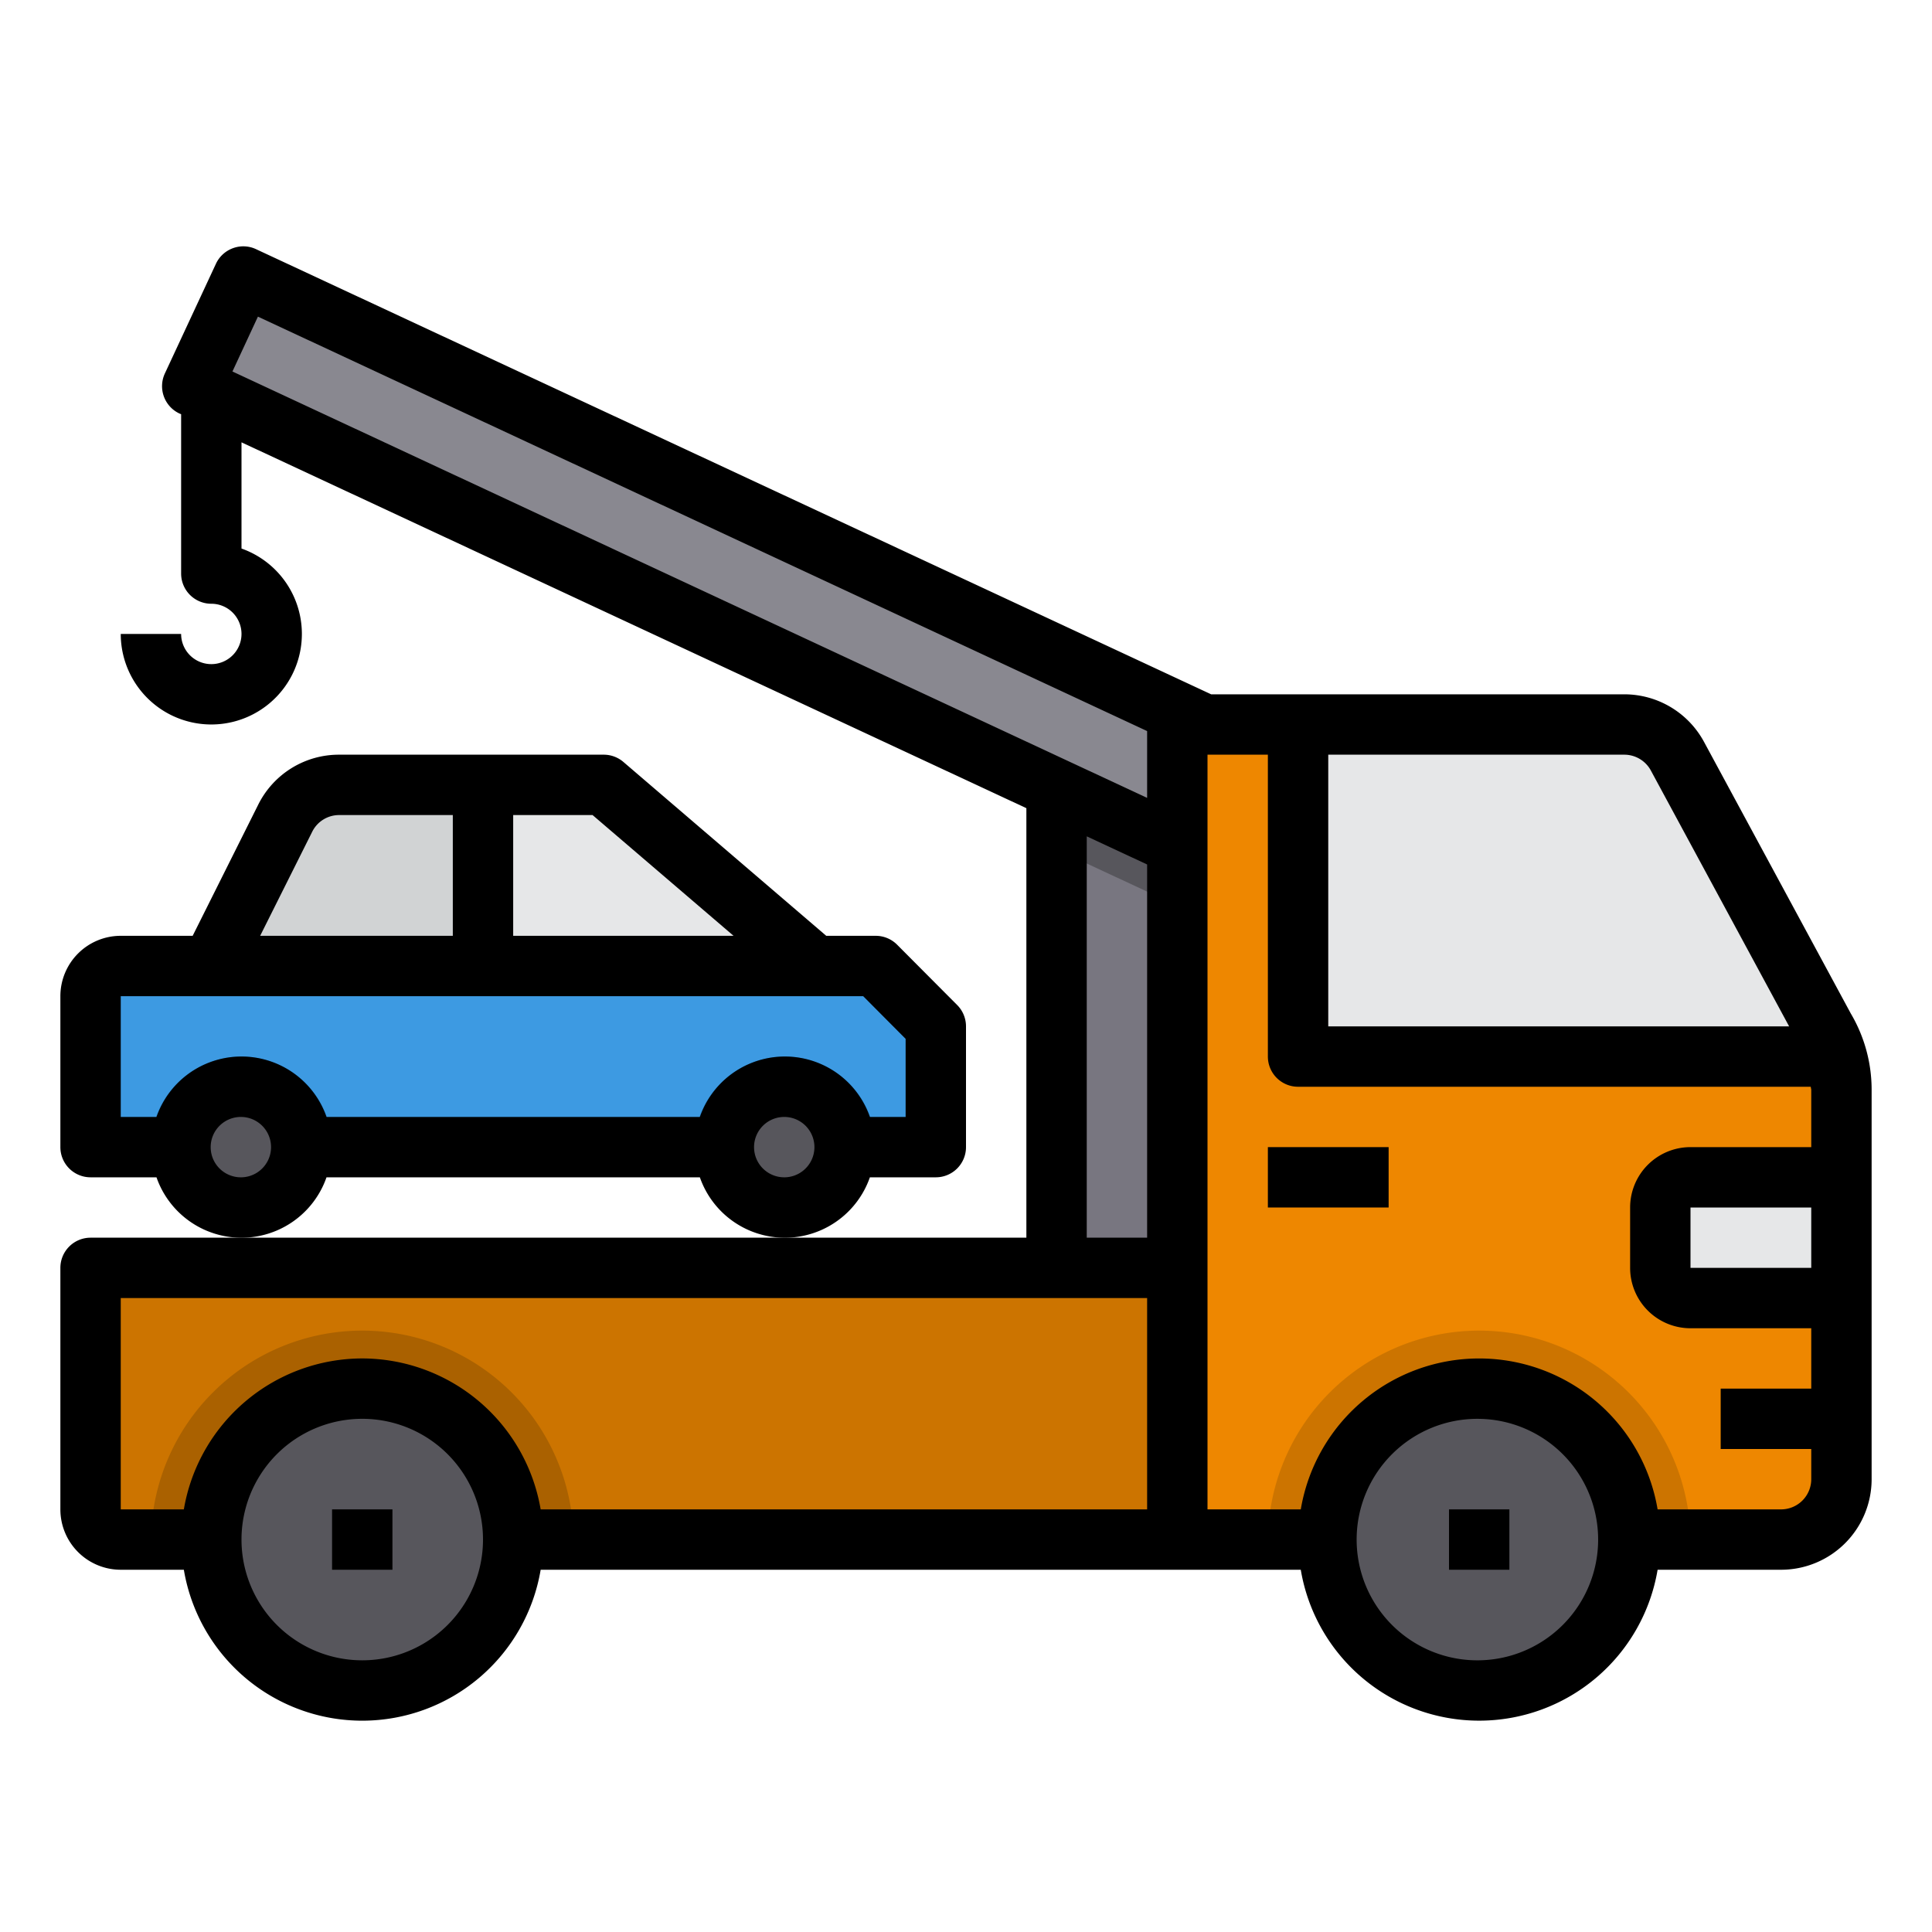
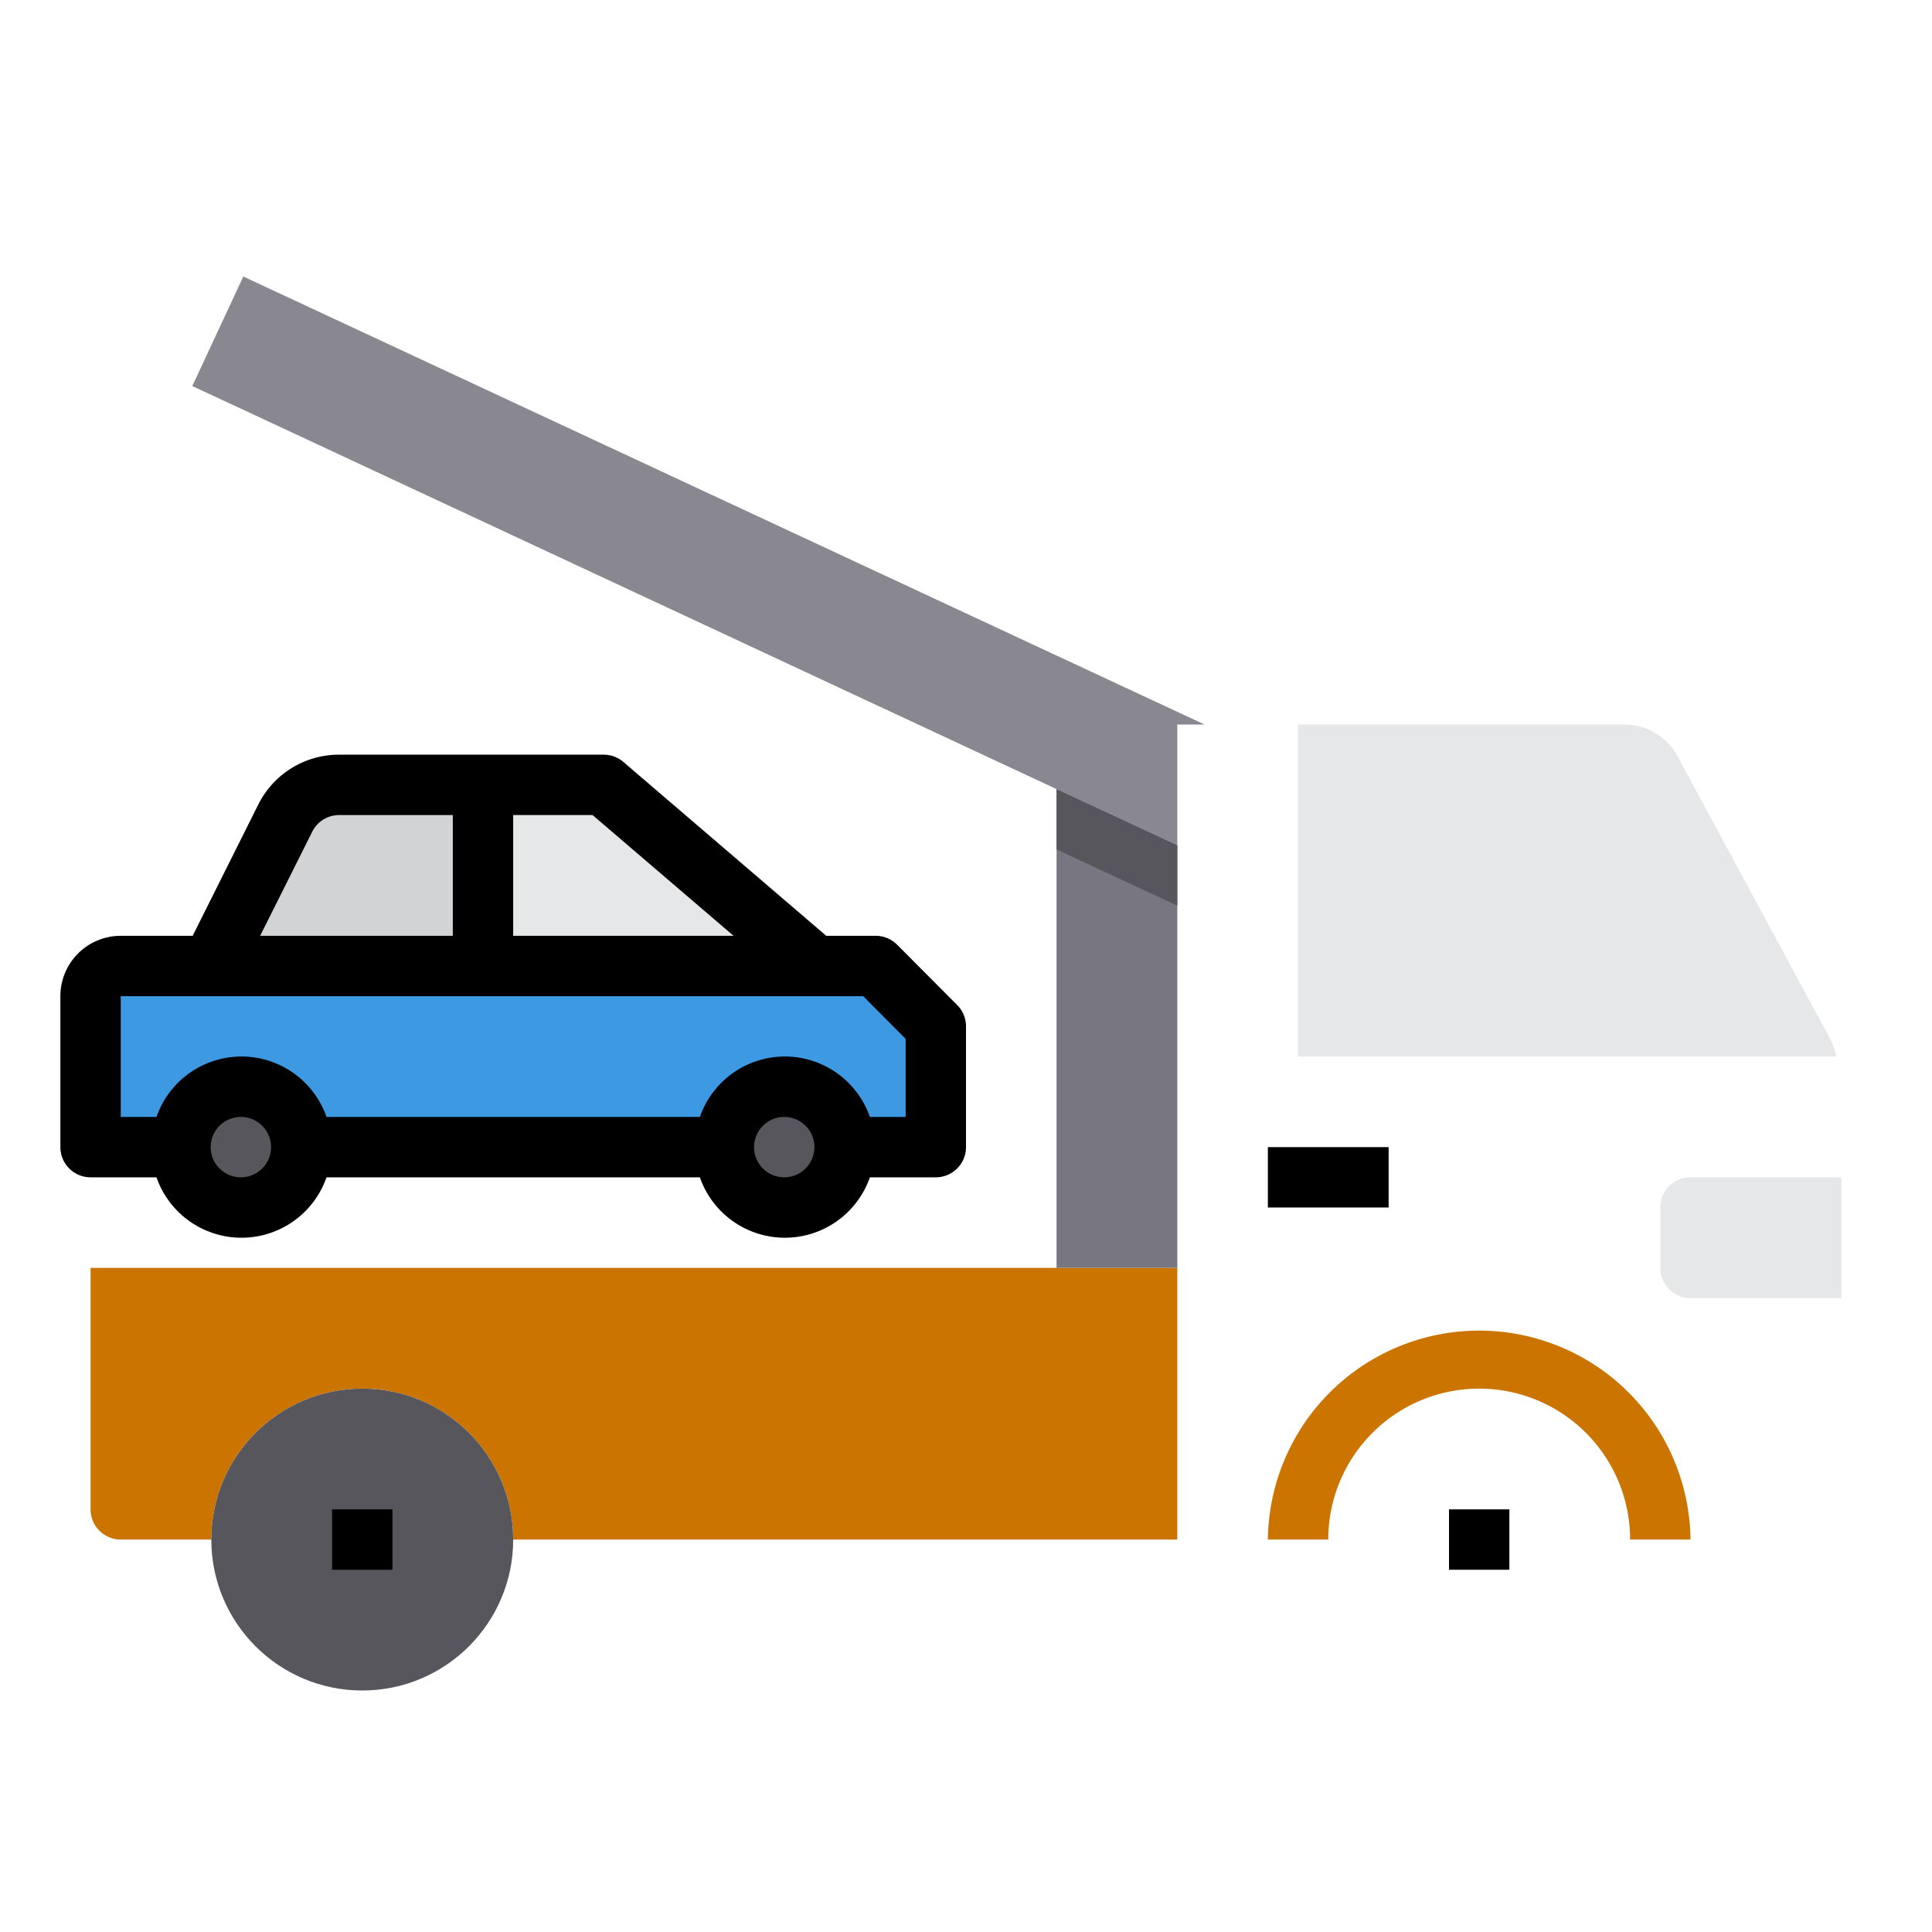
<svg xmlns="http://www.w3.org/2000/svg" width="144" height="144" fill="none" viewBox="0 0 144 144">
  <path fill="#CC7400" d="M87.75 94.5v20.25h-49.5a11.25 11.25 0 0 0-22.5 0H9a2.25 2.25 0 0 1-2.25-2.25v-18h81Z" />
  <path fill="#57565C" d="M18 90a4.5 4.5 0 1 0 0-9 4.5 4.5 0 0 0 0 9Zm40.5 0a4.5 4.5 0 1 0 0-9 4.5 4.5 0 0 0 0 9Z" />
  <path fill="#D1D3D4" d="M36 58.5V72H15.75l5.512-11.002A4.5 4.5 0 0 1 25.29 58.5H36Z" />
  <path fill="#E6E7E8" d="M60.75 72H36V58.5h9L60.75 72Z" />
-   <path fill="#57565C" d="M110.25 126c6.213 0 11.25-5.037 11.25-11.25s-5.037-11.25-11.25-11.25S99 108.537 99 114.75 104.037 126 110.25 126Z" />
-   <path fill="#EE8700" d="M123.75 90v4.5a2.25 2.25 0 0 0 2.25 2.25h11.25v13.5a4.516 4.516 0 0 1-4.5 4.5H121.5a11.249 11.249 0 1 0-22.5 0H87.75V54h9v24.75h40.14c.244.81.365 1.652.36 2.498v6.502H126a2.25 2.25 0 0 0-2.25 2.25Z" />
-   <path fill="#E6E7E8" d="M137.25 87.75v9H126a2.25 2.25 0 0 1-2.25-2.25V90a2.25 2.25 0 0 1 2.25-2.25h11.25Zm-.36-9H96.75V54h24.323a4.5 4.5 0 0 1 3.959 2.362l10.935 20.25c.404.668.715 1.387.923 2.138Z" />
+   <path fill="#E6E7E8" d="M137.25 87.75v9H126a2.25 2.25 0 0 1-2.25-2.25V90a2.25 2.25 0 0 1 2.25-2.25h11.25Zm-.36-9H96.75V54h24.323a4.5 4.5 0 0 1 3.959 2.362l10.935 20.25c.404.668.715 1.387.923 2.138" />
  <path fill="#787680" d="M87.75 63v31.5h-9V58.815l9 4.185Z" />
  <path fill="#898890" d="M89.775 54h-2.026v9l-9-4.185-63-29.385-1.417-.652 3.802-8.168L89.775 54Z" />
  <path fill="#57565C" d="M87.75 63v4.5l-9-4.185v-4.5l9 4.185Z" />
-   <path fill="#AA6100" d="M42.75 114.75h-4.5a11.25 11.25 0 0 0-22.5 0h-4.5a15.751 15.751 0 0 1 31.5 0Z" />
  <path fill="#57565C" d="M27 126c6.213 0 11.25-5.037 11.25-11.25S33.213 103.5 27 103.5s-11.25 5.037-11.25 11.25S20.787 126 27 126Z" />
  <path fill="#3D9AE2" d="M69.75 76.5v9H63a4.5 4.5 0 1 0-9 0H22.5a4.5 4.5 0 1 0-9 0H6.75V74.25A2.25 2.25 0 0 1 9 72h56.272l4.478 4.5Z" />
-   <path fill="#1E81CE" d="M24.75 85.5H22.5a4.5 4.5 0 1 0-9 0h-2.25a6.75 6.75 0 0 1 13.5 0Zm40.5 0H63a4.5 4.5 0 1 0-9 0h-2.25a6.75 6.75 0 0 1 13.5 0Z" />
  <path fill="#CC7400" d="M126 114.75h-4.5a11.249 11.249 0 1 0-22.5 0h-4.5a15.751 15.751 0 0 1 31.5 0Z" />
  <path fill="#000" d="M94.5 85.5h9V90h-9v-4.5Zm-69.75 27h4.5v4.5h-4.5v-4.5Zm83.25 0h4.5v4.5H108v-4.5Z" />
-   <path fill="#000" d="m137.948 75.542-10.942-20.25a6.758 6.758 0 0 0-5.94-3.542H90.272L19.084 18.572a2.235 2.235 0 0 0-1.718-.075 2.25 2.25 0 0 0-1.272 1.164l-3.802 8.167a2.25 2.25 0 0 0 1.091 2.997l.117.047V42.75A2.25 2.25 0 0 0 15.75 45a2.25 2.25 0 1 1-2.25 2.25H9a6.75 6.75 0 0 0 12.944 2.681A6.749 6.749 0 0 0 18 40.885v-7.916l58.5 27.268V92.25H6.75A2.25 2.25 0 0 0 4.5 94.5v18A4.5 4.5 0 0 0 9 117h4.703a13.482 13.482 0 0 0 22.005 8.059 13.482 13.482 0 0 0 4.59-8.059h56.654a13.481 13.481 0 0 0 13.298 11.248A13.483 13.483 0 0 0 123.548 117h9.202a6.75 6.75 0 0 0 6.75-6.75V81.243a11.165 11.165 0 0 0-1.552-5.701Zm-14.902-18.11L133.351 76.5H99V56.25h22.066a2.252 2.252 0 0 1 1.98 1.181ZM19.224 23.6 85.5 54.49v4.98L17.325 27.689l1.899-4.089ZM81 62.336l4.5 2.097V92.25H81V62.336ZM27 123.75a9 9 0 1 1 0-18 9 9 0 0 1 0 18Zm0-22.5a13.512 13.512 0 0 0-13.297 11.25H9V96.75h76.5v15.75H40.297A13.515 13.515 0 0 0 27 101.25Zm83.25 22.5a9 9 0 1 1 0-17.998 9 9 0 0 1 0 17.998Zm22.5-11.25h-9.202a13.487 13.487 0 0 0-13.298-11.248A13.483 13.483 0 0 0 96.953 112.5H90V56.25h4.5v22.5A2.25 2.25 0 0 0 96.75 81h38.216c0 .081.034.16.034.243V85.5h-9a4.501 4.501 0 0 0-4.5 4.5v4.5A4.5 4.5 0 0 0 126 99h9v4.5h-6.75v4.5H135v2.25a2.25 2.25 0 0 1-2.25 2.25ZM135 90v4.5h-9V90h9Z" />
  <path fill="#000" d="M24.336 87.75h27.828a6.709 6.709 0 0 0 12.672 0h4.914A2.25 2.25 0 0 0 72 85.5v-9a2.25 2.25 0 0 0-.655-1.588l-4.48-4.5a2.253 2.253 0 0 0-1.595-.662h-3.687L46.465 56.792A2.25 2.25 0 0 0 45 56.25H25.281a6.712 6.712 0 0 0-6.037 3.73l-4.884 9.77H9a4.5 4.5 0 0 0-4.5 4.5V85.5a2.25 2.25 0 0 0 2.25 2.25h4.914a6.709 6.709 0 0 0 12.672 0Zm34.164 0a2.25 2.25 0 1 1 0-4.499 2.25 2.25 0 0 1 0 4.499Zm-3.825-18H38.25v-9h5.917l10.508 9ZM23.27 61.994a2.237 2.237 0 0 1 2.011-1.244h8.469v9H19.39l3.88-7.756ZM9 74.25h55.337l3.163 3.18v5.82h-2.664a6.709 6.709 0 0 0-12.672 0H24.336a6.709 6.709 0 0 0-12.672 0H9v-9Zm9 13.5a2.25 2.25 0 1 1 0-4.499 2.25 2.25 0 0 1 0 4.499Z" />
</svg>